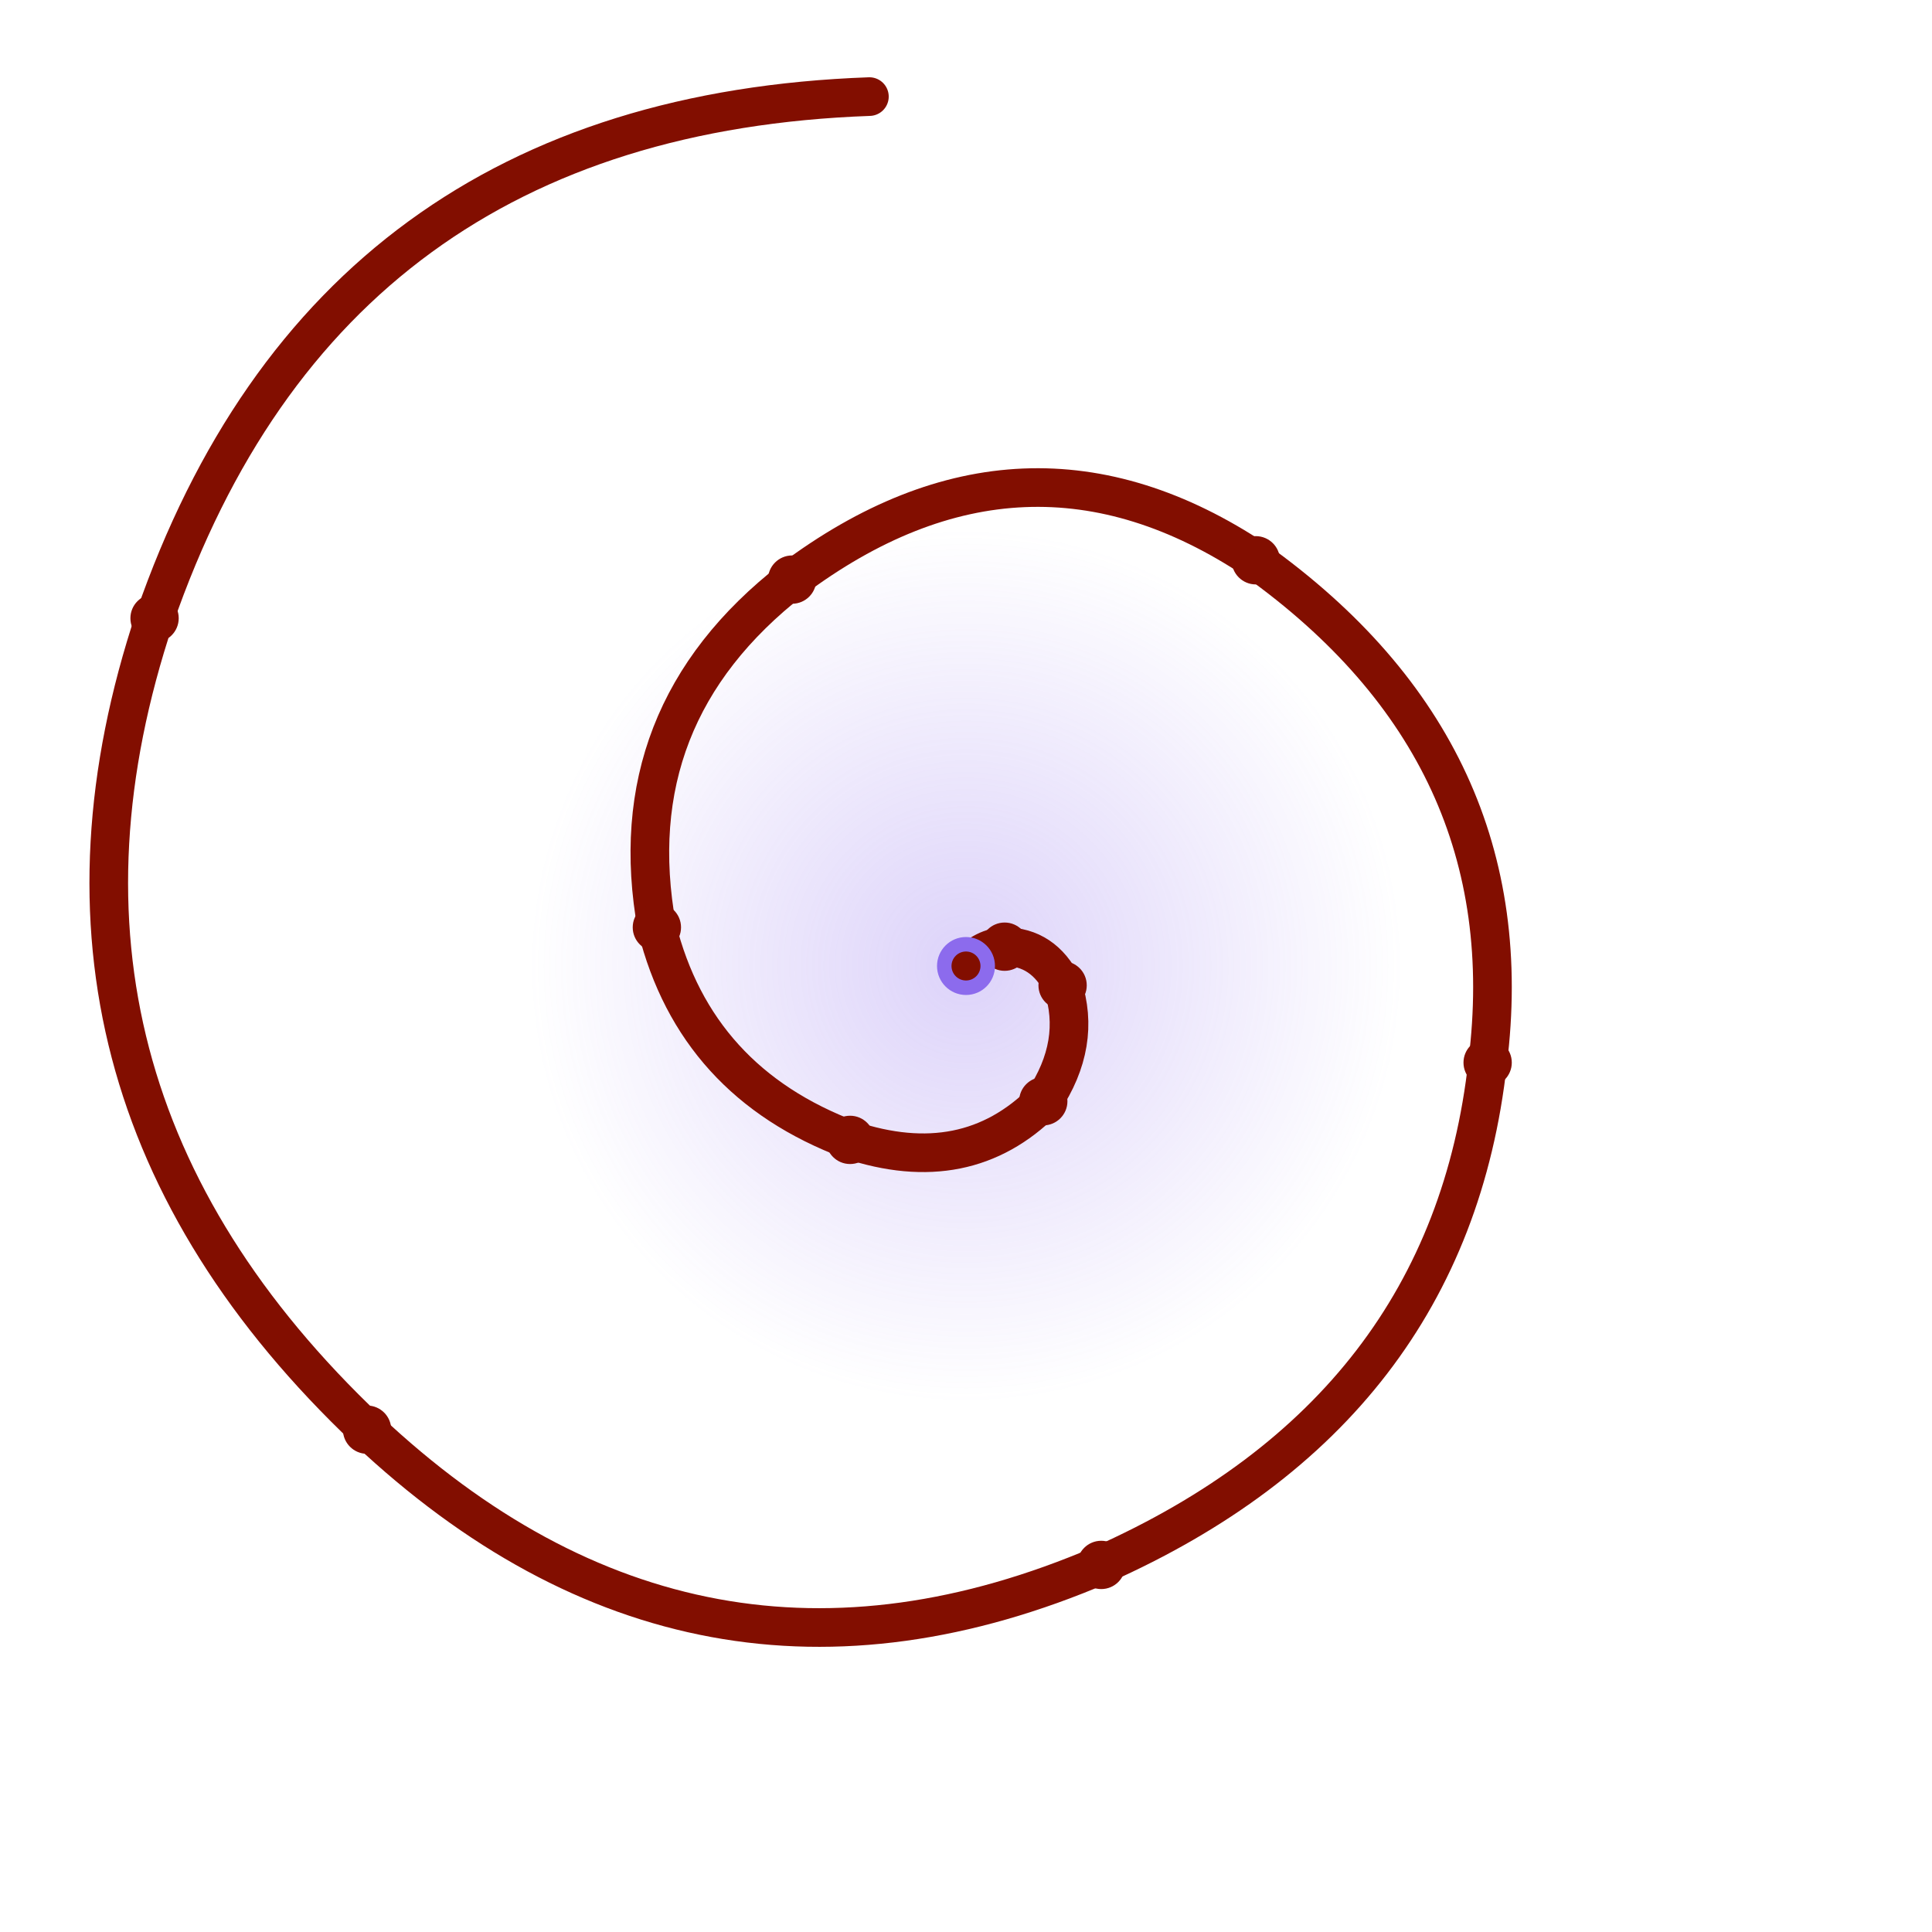
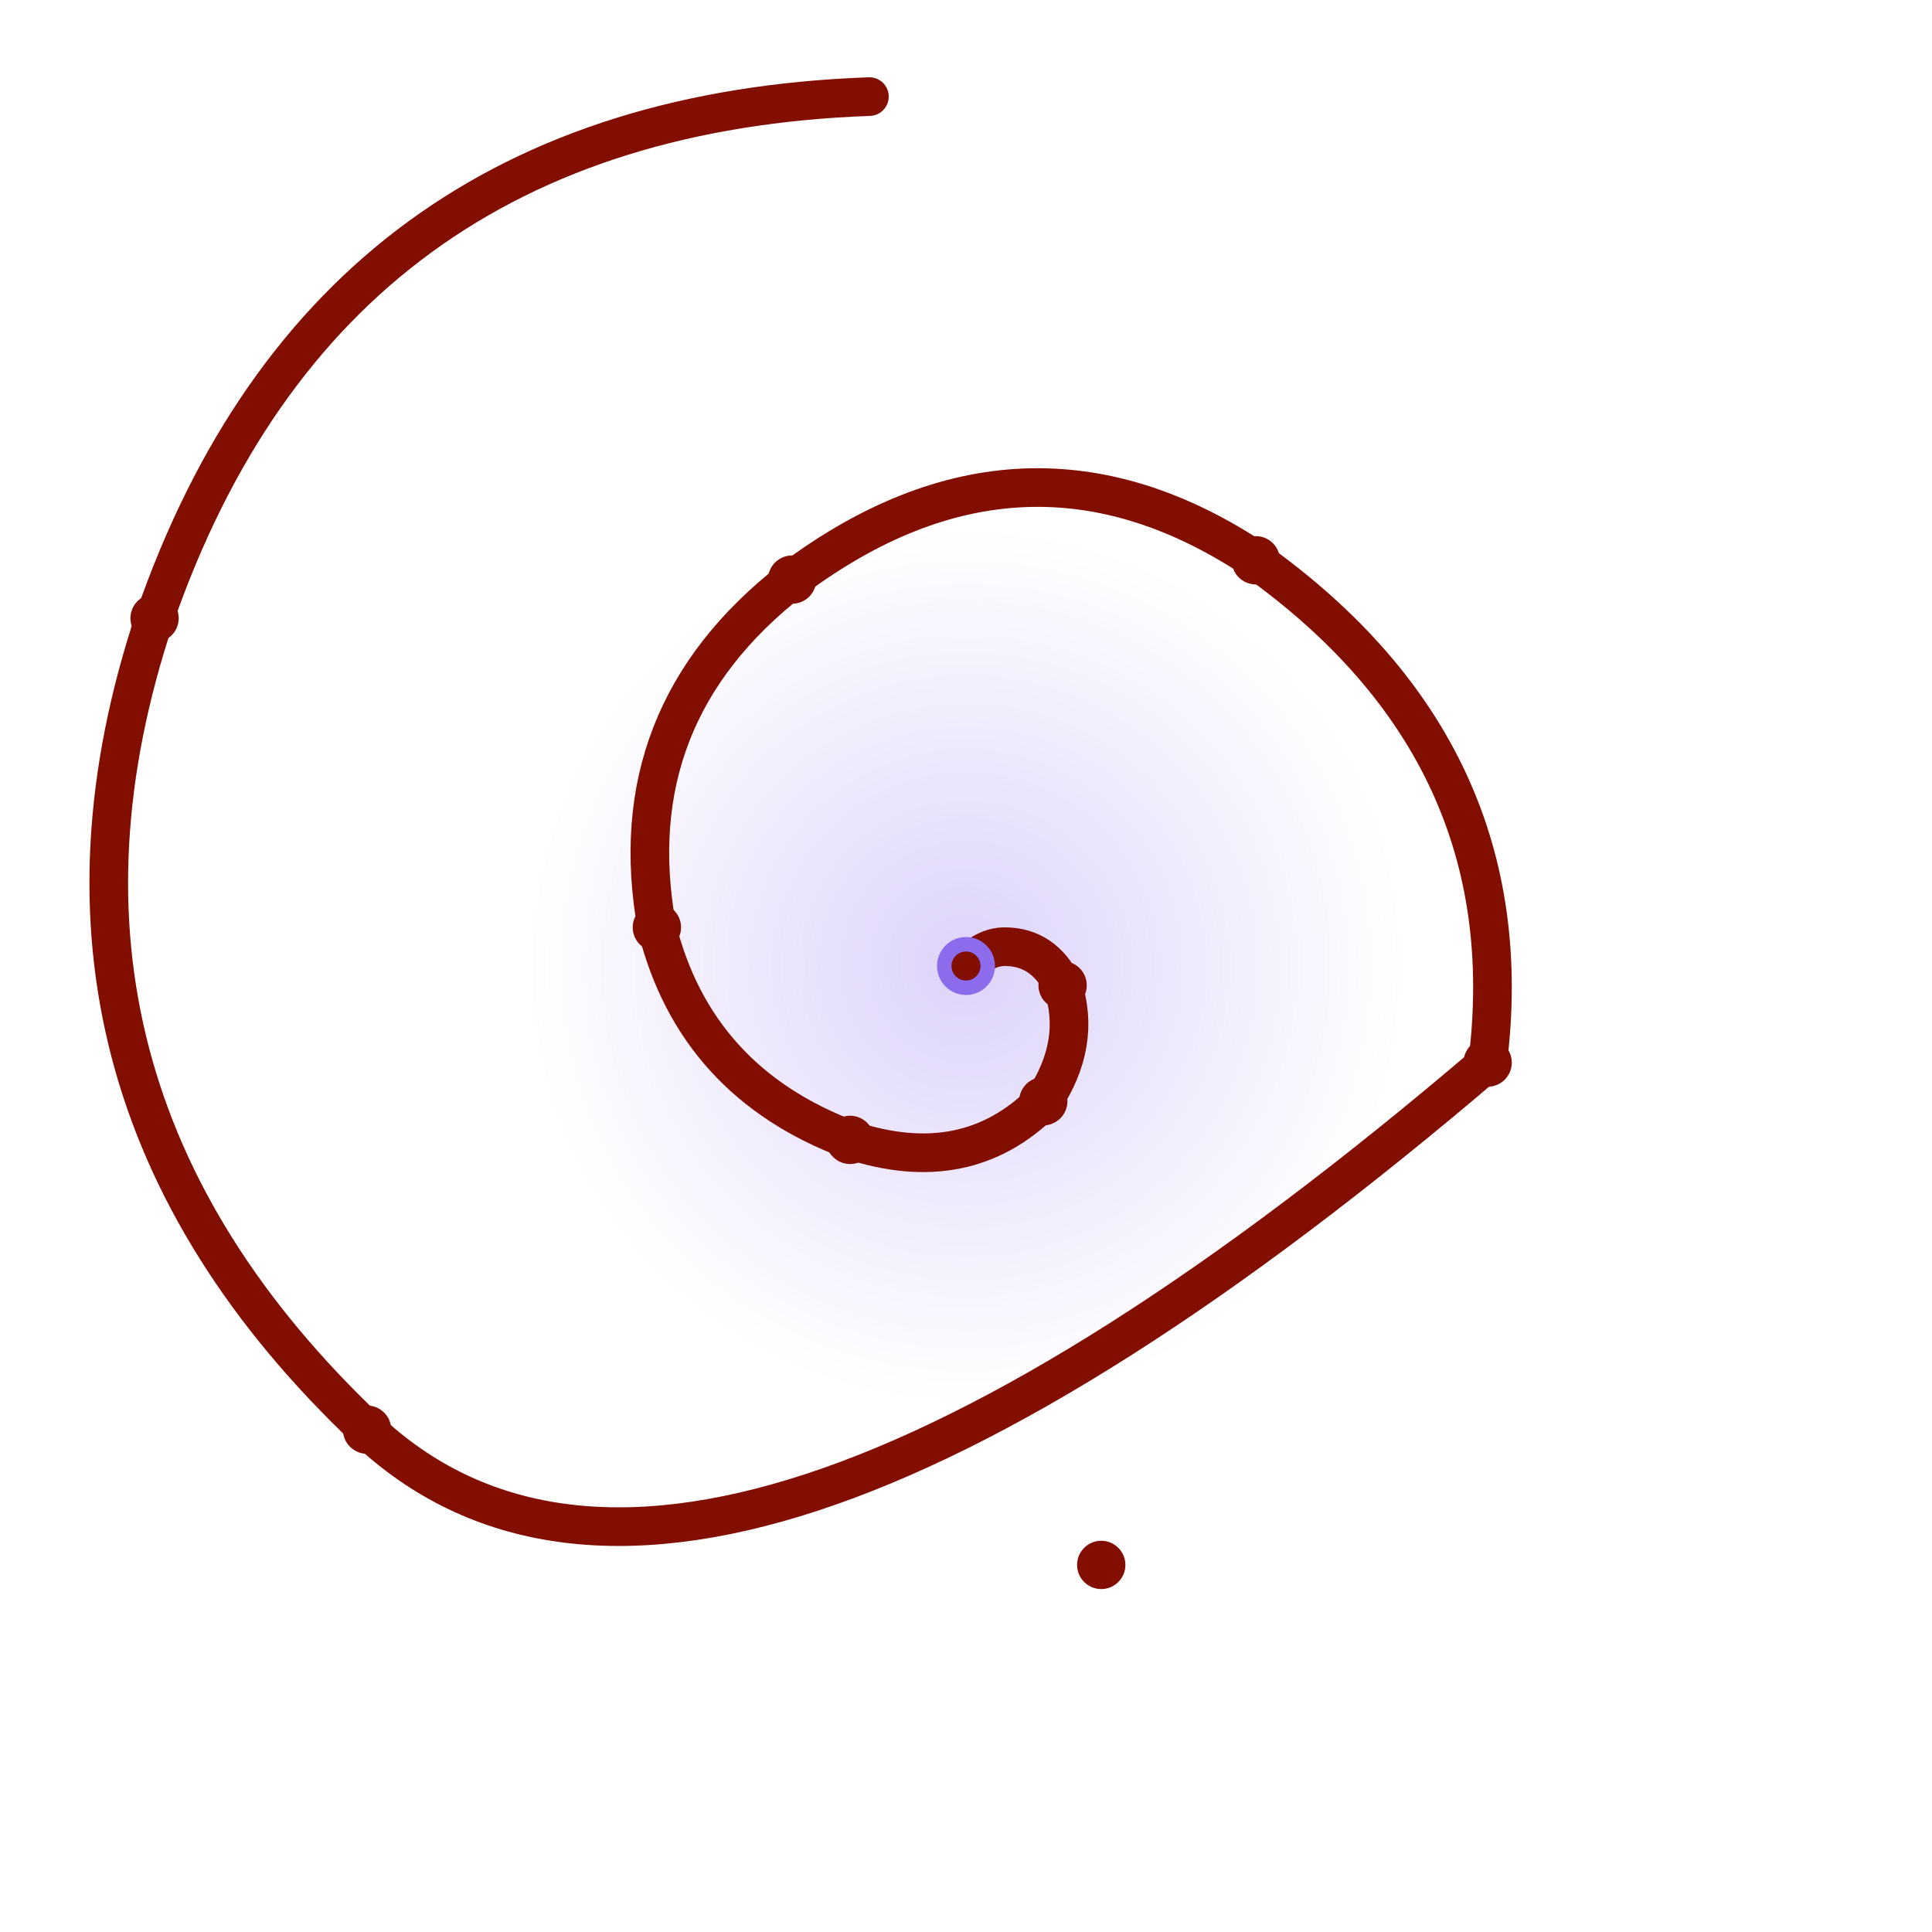
<svg xmlns="http://www.w3.org/2000/svg" viewBox="0 0 200 200">
  <defs>
    <radialGradient id="spiralGrad" cx="50%" cy="50%" r="50%">
      <stop offset="0%" style="stop-color:rgb(140,107,237);stop-opacity:0.3" />
      <stop offset="100%" style="stop-color:rgb(140,107,237);stop-opacity:0" />
    </radialGradient>
  </defs>
  <circle cx="100" cy="100" r="45" fill="url(#spiralGrad)" />
-   <path d="M 100 100 Q 102 98 104 98 Q 108 98 110 102 Q 112 108 108 114 Q 100 122 88 118 Q 72 112 68 96 Q 64 74 82 60 Q 106 42 130 58 Q 158 78 154 110 Q 150 146 114 162 Q 72 180 38 148 Q 0 112 16 64 Q 34 12 90 10" fill="none" stroke="rgb(130,14,0)" stroke-width="4" stroke-linecap="round" />
-   <circle cx="104" cy="98" r="2.5" fill="rgb(130,14,0)" />
+   <path d="M 100 100 Q 102 98 104 98 Q 108 98 110 102 Q 112 108 108 114 Q 100 122 88 118 Q 72 112 68 96 Q 64 74 82 60 Q 106 42 130 58 Q 158 78 154 110 Q 72 180 38 148 Q 0 112 16 64 Q 34 12 90 10" fill="none" stroke="rgb(130,14,0)" stroke-width="4" stroke-linecap="round" />
  <circle cx="110" cy="102" r="2.5" fill="rgb(130,14,0)" />
  <circle cx="108" cy="114" r="2.5" fill="rgb(130,14,0)" />
  <circle cx="88" cy="118" r="2.5" fill="rgb(130,14,0)" />
  <circle cx="68" cy="96" r="2.5" fill="rgb(130,14,0)" />
  <circle cx="82" cy="60" r="2.5" fill="rgb(130,14,0)" />
  <circle cx="130" cy="58" r="2.5" fill="rgb(130,14,0)" />
  <circle cx="154" cy="110" r="2.5" fill="rgb(130,14,0)" />
  <circle cx="114" cy="162" r="2.5" fill="rgb(130,14,0)" />
  <circle cx="38" cy="148" r="2.5" fill="rgb(130,14,0)" />
  <circle cx="16" cy="64" r="2.5" fill="rgb(130,14,0)" />
  <circle cx="100" cy="100" r="3" fill="rgb(140,107,237)" />
  <circle cx="100" cy="100" r="1.5" fill="rgb(130,14,0)" />
</svg>